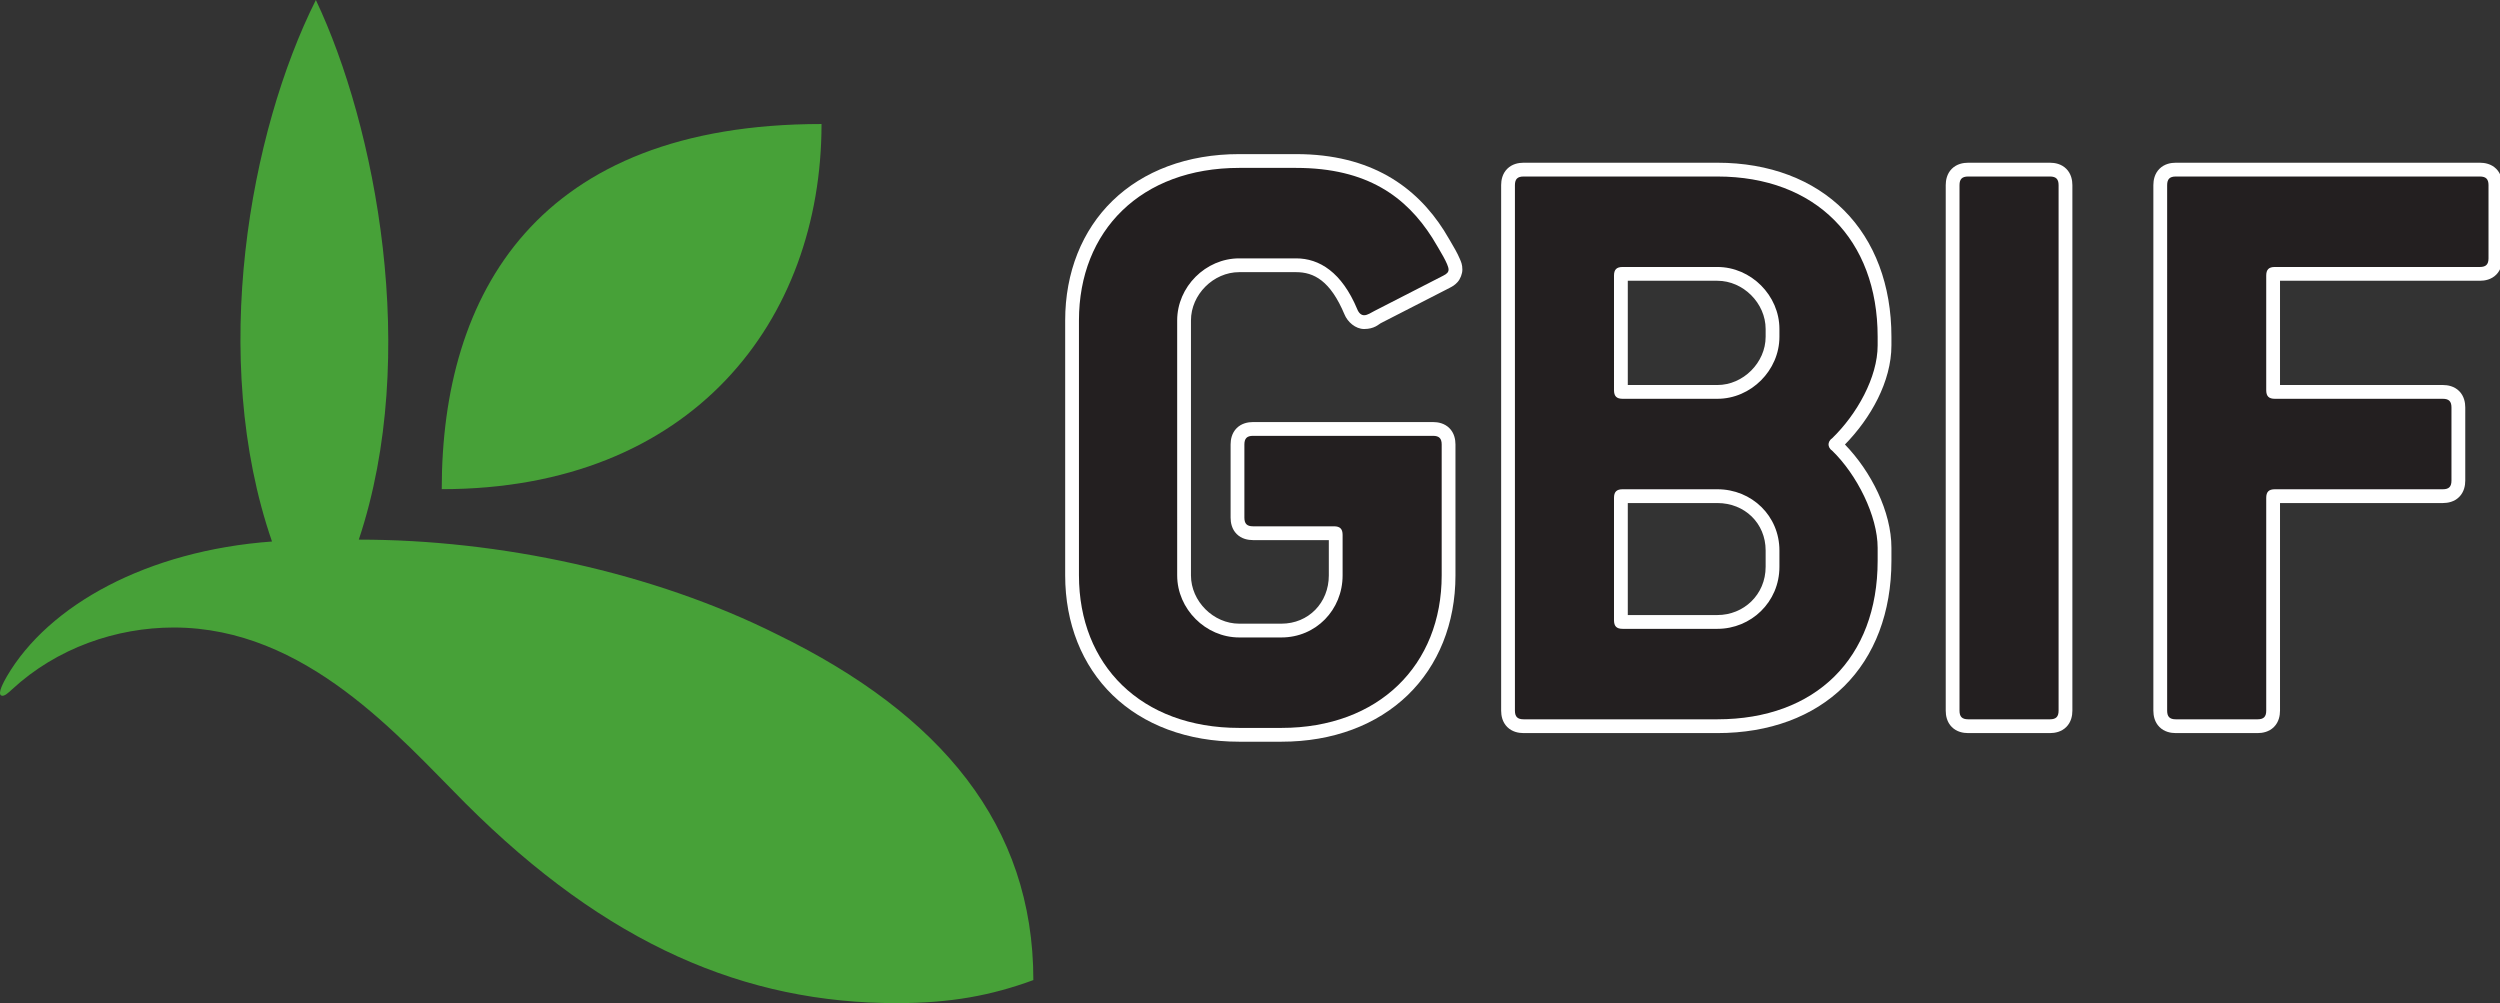
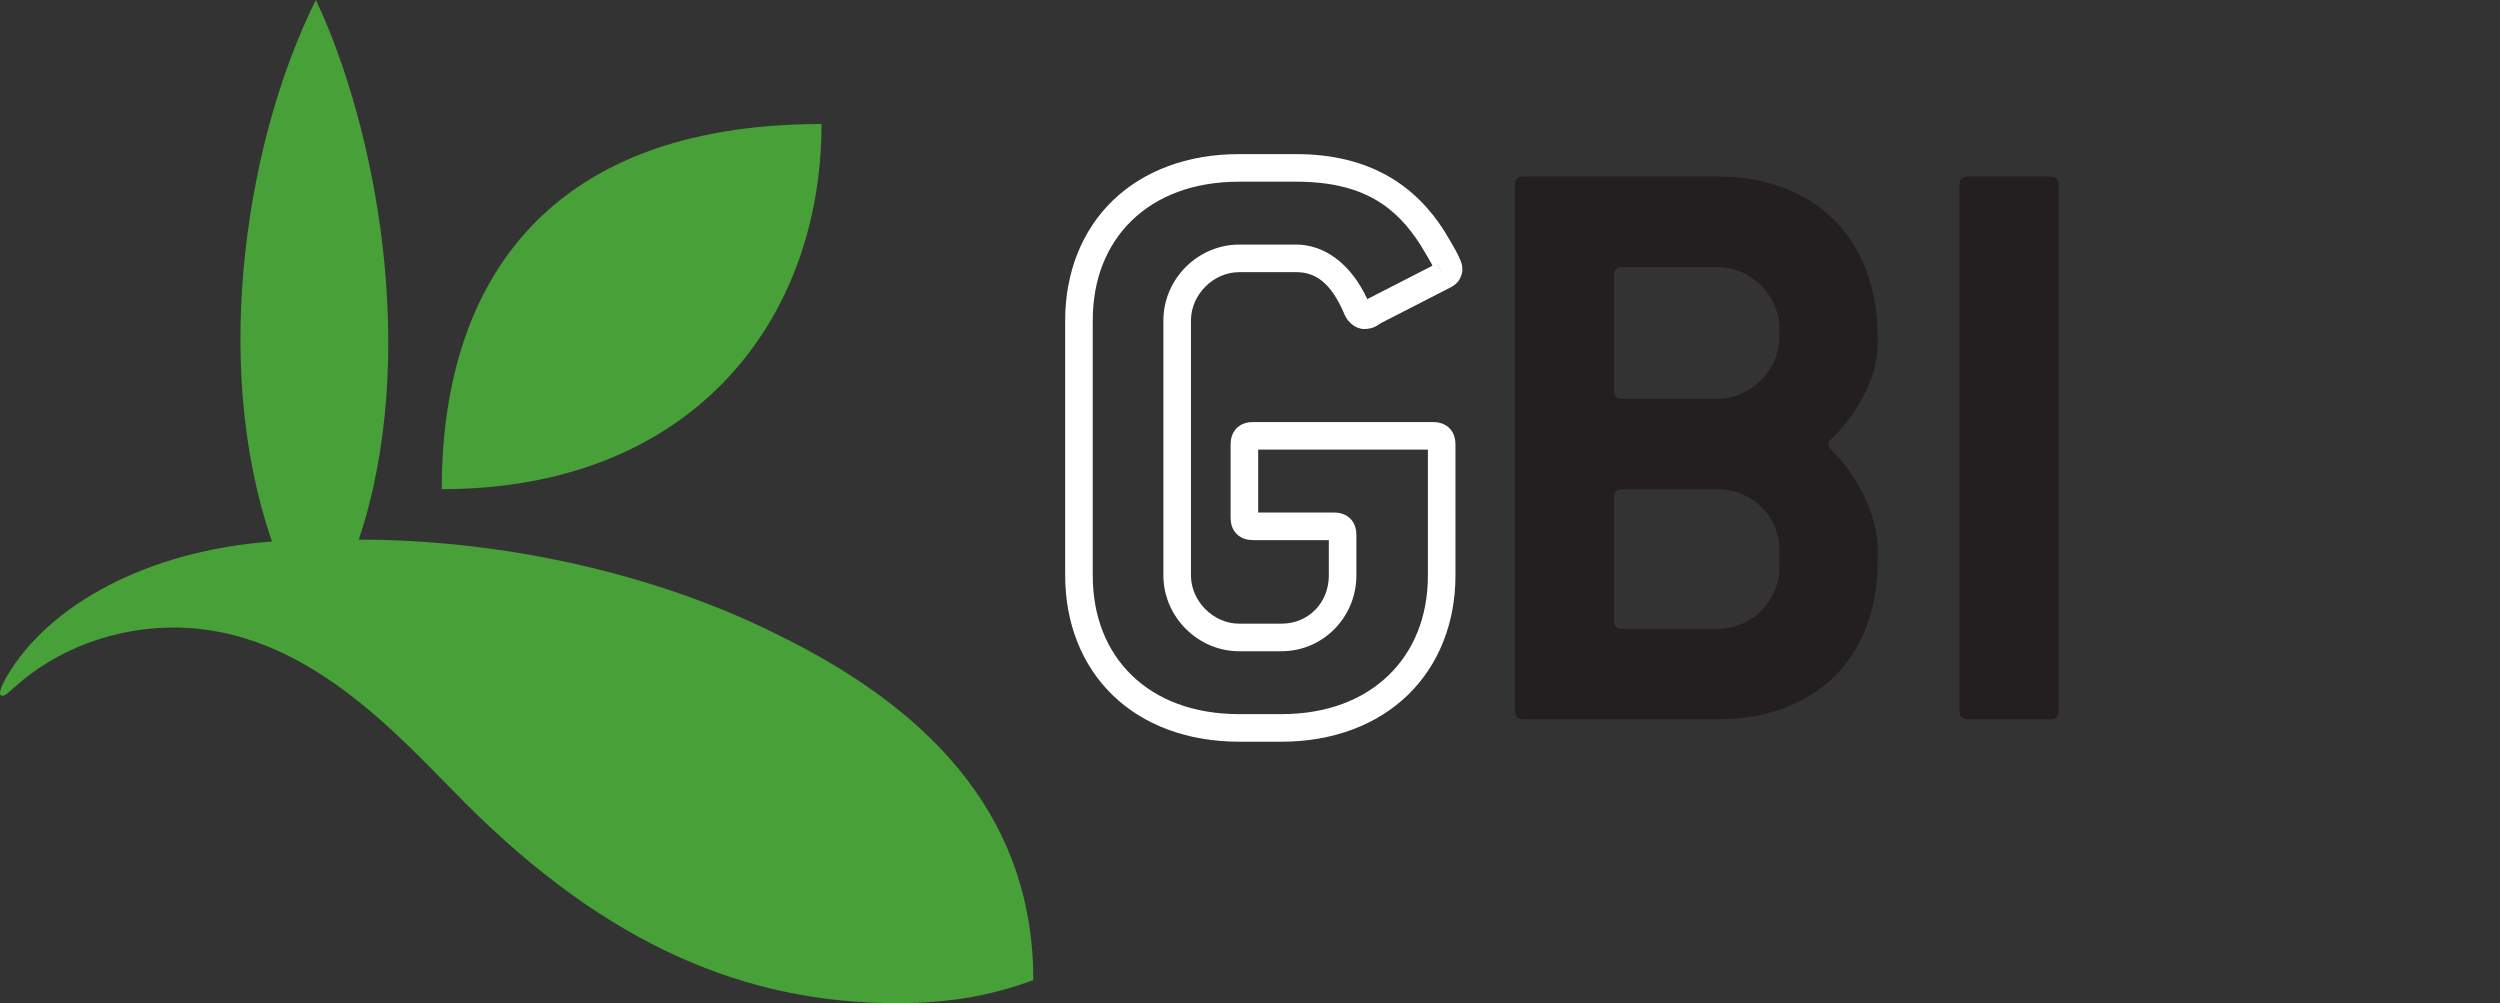
<svg xmlns="http://www.w3.org/2000/svg" xmlns:ns1="http://sodipodi.sourceforge.net/DTD/sodipodi-0.dtd" xmlns:ns2="http://www.inkscape.org/namespaces/inkscape" id="svg2" version="1.1" xml:space="preserve" width="544.045" height="218.296" viewBox="0 0 544.045 218.296" ns1:docname="logo-gbif.svg" ns2:version="1.2.2 (b0a8486541, 2022-12-01)" ns2:export-filename="logo-gbif.png" ns2:export-xdpi="49.407684" ns2:export-ydpi="49.407684">
  <rect x="0" y="0" width="544.045" height="218.296" fill="#333333" stroke="none" />
  <ns1:namedview id="namedview11" pagecolor="#ffffff" bordercolor="#666666" borderopacity="1.0" ns2:showpageshadow="2" ns2:pageopacity="0" ns2:pagecheckerboard="0" ns2:deskcolor="#d1d1d1" showgrid="false" ns2:zoom="1.2030396" ns2:cx="272.22711" ns2:cy="121.77487" ns2:window-width="1272" ns2:window-height="674" ns2:window-x="352" ns2:window-y="266" ns2:window-maximized="0" ns2:current-layer="svg2" />
  <defs id="defs6" />
  <path d="m 96.131,106.451 c 0,-42.598 20.79,-79.463 82.648,-79.463 0,42.69 -28.081,79.463 -82.648,79.463" style="fill:#47a138;fill-opacity:1;fill-rule:nonzero;stroke:none;stroke-width:8;stroke-dasharray:none;paint-order:stroke fill markers" id="path14" />
  <path d="m 195.241,218.296 c 11.586,0 20.491,-1.649 29.637,-5.014 0,-33.712 -20.111,-57.803 -55.635,-75.161 -27.185,-13.633 -60.645,-20.691 -91.16,-20.691 C 91.474,77.241 81.714,27.374 68.738,0 54.362,28.677 45.389,77.843 59.192,117.842 c -27.107,1.977 -48.603,13.784 -57.698,29.354 -0.687,1.188 -2.063,3.719 -1.24,4.151 0.648,0.348 1.697,-0.712 2.345,-1.304 9.794,-9.067 22.764,-13.485 35.215,-13.485 28.777,0 49.093,23.881 63.447,38.227 30.849,30.846 61.002,43.574 93.98,43.51" style="fill:#47a138;fill-opacity:1;fill-rule:nonzero;stroke:none;stroke-width:8;stroke-dasharray:none;stroke-opacity:1;paint-order:stroke fill markers" id="path16" />
  <path style="color:#000000;fill:#ffffff;-inkscape-stroke:none;paint-order:stroke fill markers" d="m 269.676,33.537 c -11.327,0 -20.879,3.671 -27.541,10.127 -6.662,6.456 -10.334,15.619 -10.334,26.061 V 125.221 c 0,10.442 3.672,19.605 10.334,26.061 6.662,6.456 16.214,10.127 27.541,10.127 h 9.188 c 11.239,0 20.78,-3.672 27.463,-10.123 6.683,-6.451 10.408,-15.613 10.408,-26.064 V 96.723 c 10e-6,-1.084 -0.256,-2.484 -1.322,-3.551 -1.066,-1.067 -2.466,-1.324 -3.551,-1.324 h -39.186 c -1.085,0 -2.487,0.258 -3.553,1.324 -1.066,1.066 -1.322,2.466 -1.322,3.551 v 15.938 c 0,1.085 0.256,2.485 1.322,3.551 1.066,1.066 2.468,1.324 3.553,1.324 h 16.498 v 7.686 c 0,5.95 -4.411,10.5 -10.311,10.5 h -9.188 c -5.619,0 -10.5,-4.88 -10.5,-10.5 V 69.725 c 0,-5.62 4.881,-10.5 10.5,-10.5 h 12.375 c 3.877,0 7.464,1.864 10.543,9.221 l -0.018,-0.045 c 0.657,1.642 2.389,3.199 4.285,3.199 2.25,0 3.201,-1.059 3.594,-1.256 l 0.012,-0.006 14.986,-7.682 0.004,-0.002 0.021,-0.012 -0.002,-0.004 c 0.546,-0.274 1.137,-0.6 1.721,-1.256 0.591,-0.665 1.039,-1.774 1.039,-2.721 0,-1.115 -0.283,-1.678 -0.553,-2.322 -0.269,-0.644 -0.597,-1.282 -0.965,-1.955 -0.737,-1.346 -1.639,-2.814 -2.473,-4.203 l -0.021,-0.035 -0.021,-0.035 C 308.199,40.705 298.431,33.537 282.051,33.537 Z m 0,6 h 12.375 c 14.74,0 21.846,5.583 27.092,13.801 5e-4,7.9e-4 10e-4,0.001 0.002,0.002 0.839,1.398 1.701,2.808 2.312,3.926 0.125,0.228 0.176,0.358 0.277,0.557 l -13.967,7.156 c -0.107,0.054 -0.127,0.055 -0.223,0.1 -3.714,-7.958 -9.534,-11.854 -15.494,-11.854 h -12.375 c -9.003,0 -16.5,7.495 -16.5,16.5 V 125.221 c 0,9.005 7.496,16.5 16.5,16.5 h 9.188 c 9.1,0 16.311,-7.45 16.311,-16.5 v -8.811 c 0,-1.085 -0.258,-2.485 -1.324,-3.551 -1.066,-1.066 -2.466,-1.324 -3.551,-1.324 h -16.498 V 97.848 h 36.934 V 125.221 c 0,9.048 -3.117,16.48 -8.574,21.748 -5.457,5.268 -13.35,8.439 -23.297,8.439 h -9.188 c -10.046,0 -17.934,-3.173 -23.365,-8.436 -5.431,-5.263 -8.51,-12.695 -8.51,-21.752 V 69.725 c 0,-9.057 3.079,-16.489 8.51,-21.752 5.431,-5.263 13.319,-8.436 23.365,-8.436 z m 43.094,17.754 1.381,2.762 -1.398,-2.729 c -0.017,0.012 0.08,-0.065 0.018,-0.033 z" id="path7503" />
-   <path style="color:#000000;fill:#231f20;stroke-width:6;-inkscape-stroke:none;paint-order:stroke fill markers" d="m 314.111,59.974 -15,7.688 c -0.749,0.375 -1.5,0.938 -2.25,0.938 -0.562,0 -1.125,-0.375 -1.5,-1.312 C 291.987,59.225 287.112,56.225 282.05,56.225 h -12.375 c -7.311,0 -13.499,6.186 -13.499,13.499 V 125.221 c 0,7.312 6.188,13.5 13.499,13.5 h 9.188 c 7.5,0 13.311,-6 13.311,-13.5 v -8.812 c 0,-1.312 -0.562,-1.875 -1.875,-1.875 h -17.624 c -1.312,0 -1.875,-0.563 -1.875,-1.875 v -15.937 c 0,-1.312 0.562,-1.875 1.875,-1.875 h 39.186 c 1.312,0 1.874,0.562 1.874,1.875 v 28.498 c 0,19.499 -13.686,33.187 -34.873,33.187 h -9.188 c -21.374,0 -34.874,-13.688 -34.874,-33.187 V 69.724 c 0,-19.499 13.5,-33.186 34.874,-33.186 h 12.375 c 15.561,0 23.999,6.375 29.624,15.188 1.688,2.812 3.562,5.811 3.562,6.936 0,0.564 -0.375,0.938 -1.125,1.312" id="path7505" />
-   <path style="color:#000000;fill:#ffffff;-inkscape-stroke:none;paint-order:stroke fill markers" d="m 331.551,35.412 c -1.085,0 -2.485,0.259 -3.551,1.324 -1.066,1.065 -1.324,2.465 -1.324,3.551 V 154.658 c 0,1.086 0.258,2.485 1.324,3.551 1.066,1.065 2.466,1.324 3.551,1.324 h 42.184 c 11.31,0 20.886,-3.573 27.562,-10.172 6.676,-6.598 10.313,-16.097 10.312,-27.328 v -2.811 c 0,-7.879 -4.418,-16.604 -10.117,-22.488 5.592,-5.71 10.117,-13.698 10.117,-21.572 v -1.875 c 0,-11.23 -3.63,-20.808 -10.297,-27.5 -6.667,-6.692 -16.25,-10.375 -27.578,-10.375 z m 1.125,6 h 41.059 c 10.047,0 17.901,3.161 23.328,8.609 5.427,5.448 8.547,13.31 8.547,23.266 v 1.875 c 0,5.64 -4.093,13.331 -9.021,18.09 l 0.424,-0.34 c -1.462,0.972 -2.09,2.442 -2.09,3.811 0,1.368 0.628,2.839 2.09,3.811 l -0.424,-0.34 c 4.8,4.635 9.021,13.389 9.021,19.029 v 2.811 c 0,9.957 -3.112,17.706 -8.529,23.061 -5.417,5.354 -13.281,8.439 -23.346,8.439 h -41.059 z m 20.436,13.688 c -1.084,0 -2.482,0.257 -3.549,1.322 -1.067,1.065 -1.326,2.467 -1.326,3.553 v 24.936 c 0,1.086 0.258,2.485 1.324,3.551 1.066,1.065 2.466,1.324 3.551,1.324 h 20.623 c 9.005,0 16.5,-7.494 16.5,-16.498 v -1.688 c 0,-9.005 -7.496,-16.5 -16.5,-16.5 z m 1.125,6 h 19.498 c 5.621,0 10.5,4.88 10.5,10.5 v 1.688 c 0,5.619 -4.88,10.498 -10.5,10.498 h -19.498 z m -1.125,42.373 c -1.085,0 -2.485,0.257 -3.551,1.322 -1.066,1.065 -1.324,2.467 -1.324,3.553 v 26.623 c 0,1.086 0.258,2.487 1.324,3.553 1.066,1.065 2.466,1.322 3.551,1.322 h 20.623 c 8.902,0 16.5,-7.203 16.5,-16.5 v -3.562 c 0,-9.1 -7.45,-16.311 -16.5,-16.311 z m 1.125,6 h 19.498 c 5.95,0 10.5,4.411 10.5,10.311 v 3.562 c 0,6.077 -4.777,10.5 -10.5,10.5 h -19.498 z" id="path7509" />
  <path style="color:#000000;fill:#231f20;stroke-width:6;-inkscape-stroke:none;paint-order:stroke fill markers" d="m 387.235,119.784 c 0,-7.5 -6,-13.312 -13.5,-13.312 h -20.624 c -1.311,0 -1.875,0.563 -1.875,1.875 v 26.624 c 0,1.312 0.564,1.875 1.875,1.875 h 20.624 c 7.312,0 13.5,-5.812 13.5,-13.499 z m 0,-48.185 c 0,-7.312 -6.188,-13.499 -13.5,-13.499 h -20.624 c -1.311,0 -1.875,0.561 -1.875,1.874 V 84.91 c 0,1.312 0.564,1.875 1.875,1.875 h 20.624 c 7.312,0 13.5,-6.188 13.5,-13.499 z m -13.5,84.934 h -42.185 c -1.311,0 -1.875,-0.562 -1.875,-1.875 V 40.288 c 0,-1.312 0.564,-1.875 1.875,-1.875 h 42.185 c 21.375,0 34.875,13.688 34.875,34.874 v 1.875 c 0,6.938 -4.5,14.999 -9.938,20.249 -0.564,0.375 -0.75,0.938 -0.75,1.312 0,0.376 0.186,0.938 0.75,1.312 5.438,5.25 9.938,14.25 9.938,21.188 v 2.812 c 0,21.188 -13.5,34.499 -34.875,34.499" id="path7511" />
-   <path style="color:#000000;fill:#ffffff;-inkscape-stroke:none;paint-order:stroke fill markers" d="m 428.301,35.412 c -1.085,0 -2.487,0.258 -3.553,1.324 -1.066,1.066 -1.322,2.466 -1.322,3.551 V 154.658 c 0,1.085 0.256,2.485 1.322,3.551 1.066,1.066 2.468,1.324 3.553,1.324 h 17.811 c 1.085,0 2.485,-0.258 3.551,-1.324 1.066,-1.066 1.324,-2.466 1.324,-3.551 V 40.287 c 0,-1.085 -0.258,-2.485 -1.324,-3.551 -1.066,-1.066 -2.466,-1.324 -3.551,-1.324 z m 1.125,6 h 15.561 V 153.533 h -15.561 z" id="path7515" />
  <path style="color:#000000;fill:#231f20;stroke-width:6;-inkscape-stroke:none;paint-order:stroke fill markers" d="m 446.111,156.533 h -17.811 c -1.312,0 -1.875,-0.562 -1.875,-1.875 V 40.288 c 0,-1.312 0.562,-1.875 1.875,-1.875 h 17.811 c 1.312,0 1.875,0.562 1.875,1.875 v 114.37 c 0,1.312 -0.562,1.875 -1.875,1.875" id="path7517" />
-   <path style="color:#000000;fill:#ffffff;-inkscape-stroke:none;paint-order:stroke fill markers" d="m 473.486,35.412 c -1.085,0 -2.485,0.258 -3.551,1.324 -1.066,1.066 -1.324,2.466 -1.324,3.551 V 154.658 c 0,1.085 0.258,2.485 1.324,3.551 1.066,1.066 2.466,1.324 3.551,1.324 h 17.811 c 1.085,0 2.485,-0.258 3.551,-1.324 1.066,-1.066 1.324,-2.466 1.324,-3.551 v -45.186 h 35.438 c 1.085,0 2.485,-0.258 3.551,-1.324 1.066,-1.066 1.324,-2.466 1.324,-3.551 V 88.66 c 0,-1.085 -0.258,-2.485 -1.324,-3.551 -1.066,-1.066 -2.466,-1.324 -3.551,-1.324 h -35.438 V 61.1 h 43.498 c 1.086,0 2.485,-0.258 3.551,-1.324 1.065,-1.066 1.324,-2.466 1.324,-3.551 v -15.938 c 0,-1.085 -0.258,-2.485 -1.324,-3.551 -1.066,-1.066 -2.466,-1.324 -3.551,-1.324 z m 1.125,6 h 63.934 v 13.688 h -43.498 c -1.084,0 -2.482,0.256 -3.549,1.322 -1.067,1.066 -1.326,2.468 -1.326,3.553 v 24.936 c 0,1.085 0.258,2.485 1.324,3.551 1.066,1.066 2.466,1.324 3.551,1.324 h 35.438 v 13.688 h -35.438 c -1.085,0 -2.485,0.258 -3.551,1.324 -1.066,1.066 -1.324,2.466 -1.324,3.551 v 45.186 h -15.561 z" id="path7521" />
-   <path style="color:#000000;fill:#231f20;stroke-width:6;-inkscape-stroke:none;paint-order:stroke fill markers" d="m 539.67,58.1 h -44.623 c -1.312,0 -1.875,0.561 -1.875,1.874 V 84.91 c 0,1.312 0.562,1.875 1.875,1.875 h 36.561 c 1.312,0 1.875,0.562 1.875,1.875 v 15.937 c 0,1.312 -0.562,1.875 -1.875,1.875 h -36.561 c -1.312,0 -1.875,0.563 -1.875,1.875 v 46.311 c 0,1.312 -0.562,1.875 -1.875,1.875 h -17.811 c -1.312,0 -1.875,-0.562 -1.875,-1.875 V 40.288 c 0,-1.312 0.562,-1.875 1.875,-1.875 h 66.184 c 1.312,0 1.875,0.562 1.875,1.875 V 56.225 c 0,1.311 -0.562,1.875 -1.875,1.875" id="path7523" />
</svg>